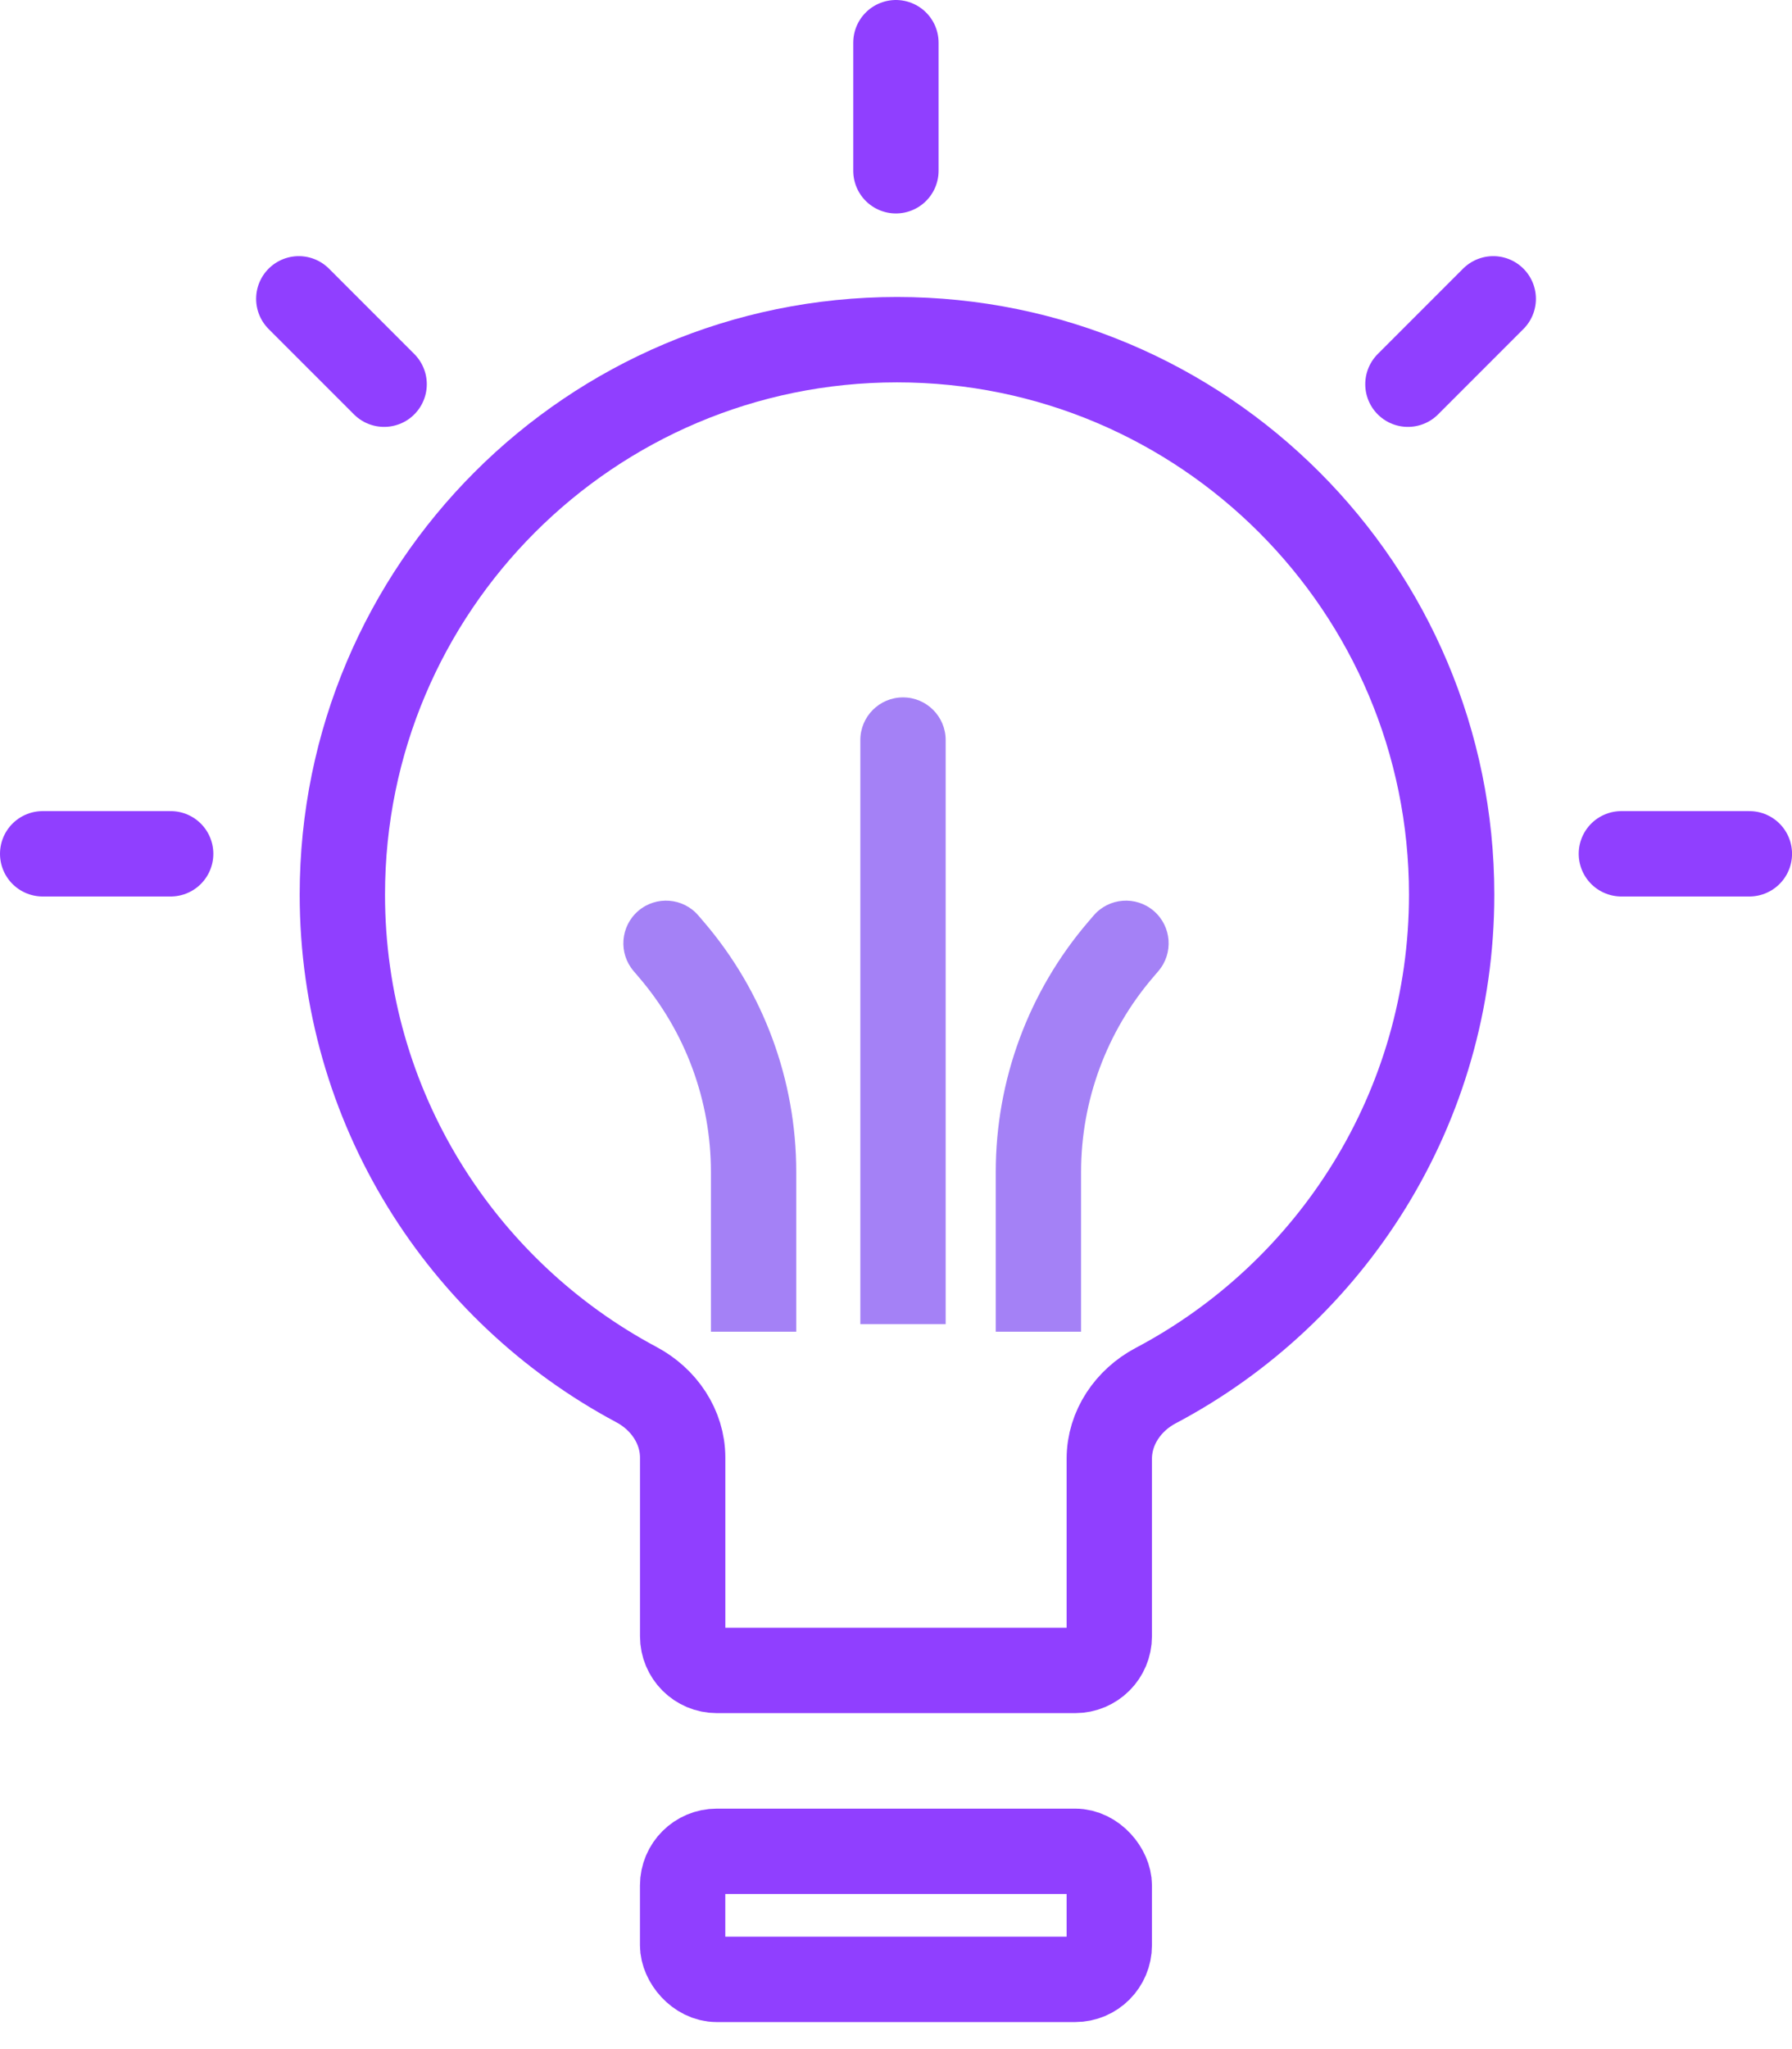
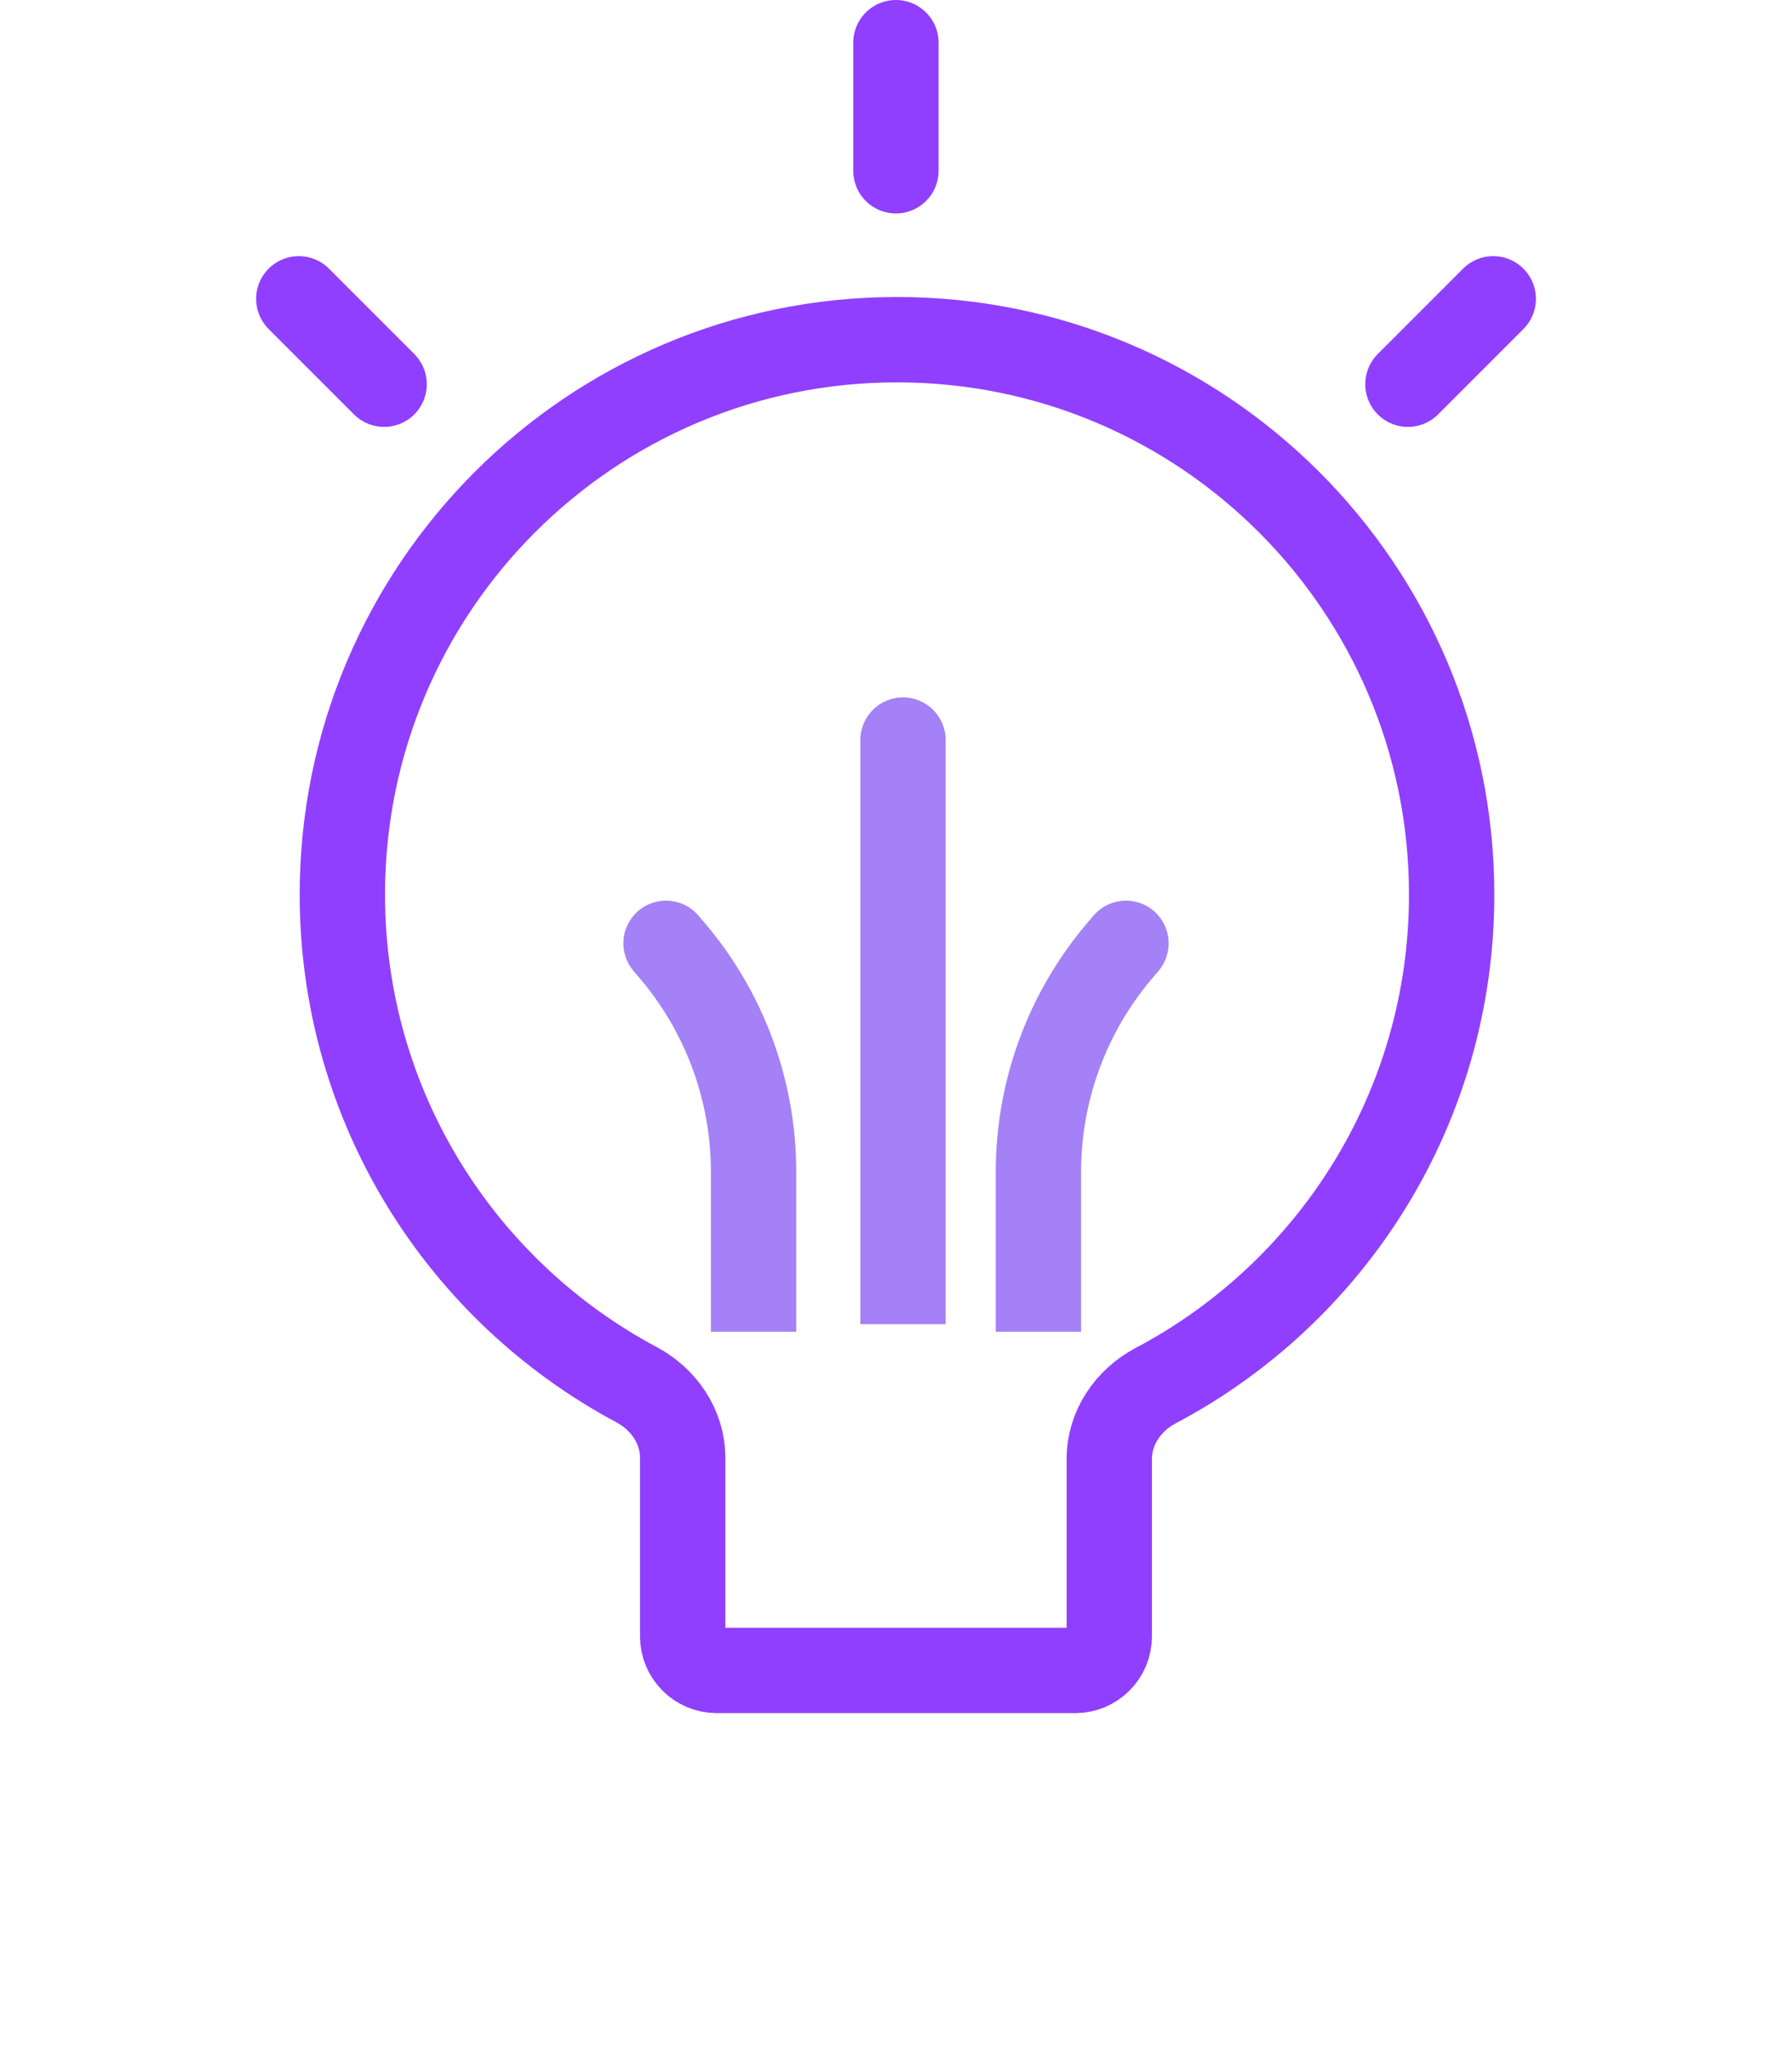
<svg xmlns="http://www.w3.org/2000/svg" width="42" height="48" viewBox="0 0 42 48" fill="none">
  <path d="M21.024 7.957C13.844 7.957 8.024 13.777 8.024 20.956C8.024 25.929 10.817 30.25 14.919 32.436C15.559 32.777 16 33.421 16 34.146V38.33C16 38.772 16.358 39.13 16.8 39.13H25.199C25.641 39.13 25.999 38.772 25.999 38.33V34.172C25.999 33.444 26.443 32.798 27.087 32.458C31.212 30.279 34.023 25.946 34.023 20.956C34.023 13.777 28.203 7.957 21.024 7.957Z" stroke="#903FFF" stroke-width="2" />
-   <rect x="15.999" y="43.367" width="10" height="3" rx="0.8" stroke="#903FFF" stroke-width="2" />
-   <path d="M4 20H1" stroke="#903FFF" stroke-width="2" stroke-linecap="round" />
-   <path d="M41.001 20H38.001" stroke="#903FFF" stroke-width="2" stroke-linecap="round" />
  <path d="M34.998 7L32.998 9" stroke="#903FFF" stroke-width="2" stroke-linecap="round" />
  <path d="M7.003 7L9.003 9" stroke="#903FFF" stroke-width="2" stroke-linecap="round" />
  <path d="M20.998 1L20.998 4" stroke="#903FFF" stroke-width="2" stroke-linecap="round" />
  <path d="M22.164 17.336C22.164 16.784 21.716 16.336 21.164 16.336C20.612 16.336 20.164 16.784 20.164 17.336L22.164 17.336ZM20.164 17.336L20.164 31.018L22.164 31.018L22.164 17.336L20.164 17.336Z" fill="#A481F6" />
  <path d="M14.851 22.748C14.491 22.329 14.54 21.698 14.959 21.338C15.378 20.979 16.01 21.027 16.369 21.447L14.851 22.748ZM15.736 22.245L14.977 22.896L15.736 22.245ZM16.662 31.195V27.451H18.662V31.195H16.662ZM14.977 22.896L14.851 22.748L16.369 21.447L16.495 21.594L14.977 22.896ZM16.662 27.451C16.662 25.78 16.064 24.165 14.977 22.896L16.495 21.594C17.894 23.226 18.662 25.303 18.662 27.451H16.662Z" fill="#A481F6" />
  <path d="M27.149 22.748C27.509 22.329 27.46 21.698 27.041 21.338C26.622 20.979 25.99 21.027 25.631 21.447L27.149 22.748ZM26.264 22.245L27.023 22.896L26.264 22.245ZM25.338 31.195V27.451H23.338V31.195H25.338ZM27.023 22.896L27.149 22.748L25.631 21.447L25.505 21.594L27.023 22.896ZM25.338 27.451C25.338 25.78 25.936 24.165 27.023 22.896L25.505 21.594C24.106 23.226 23.338 25.303 23.338 27.451H25.338Z" fill="#A481F6" />
</svg>